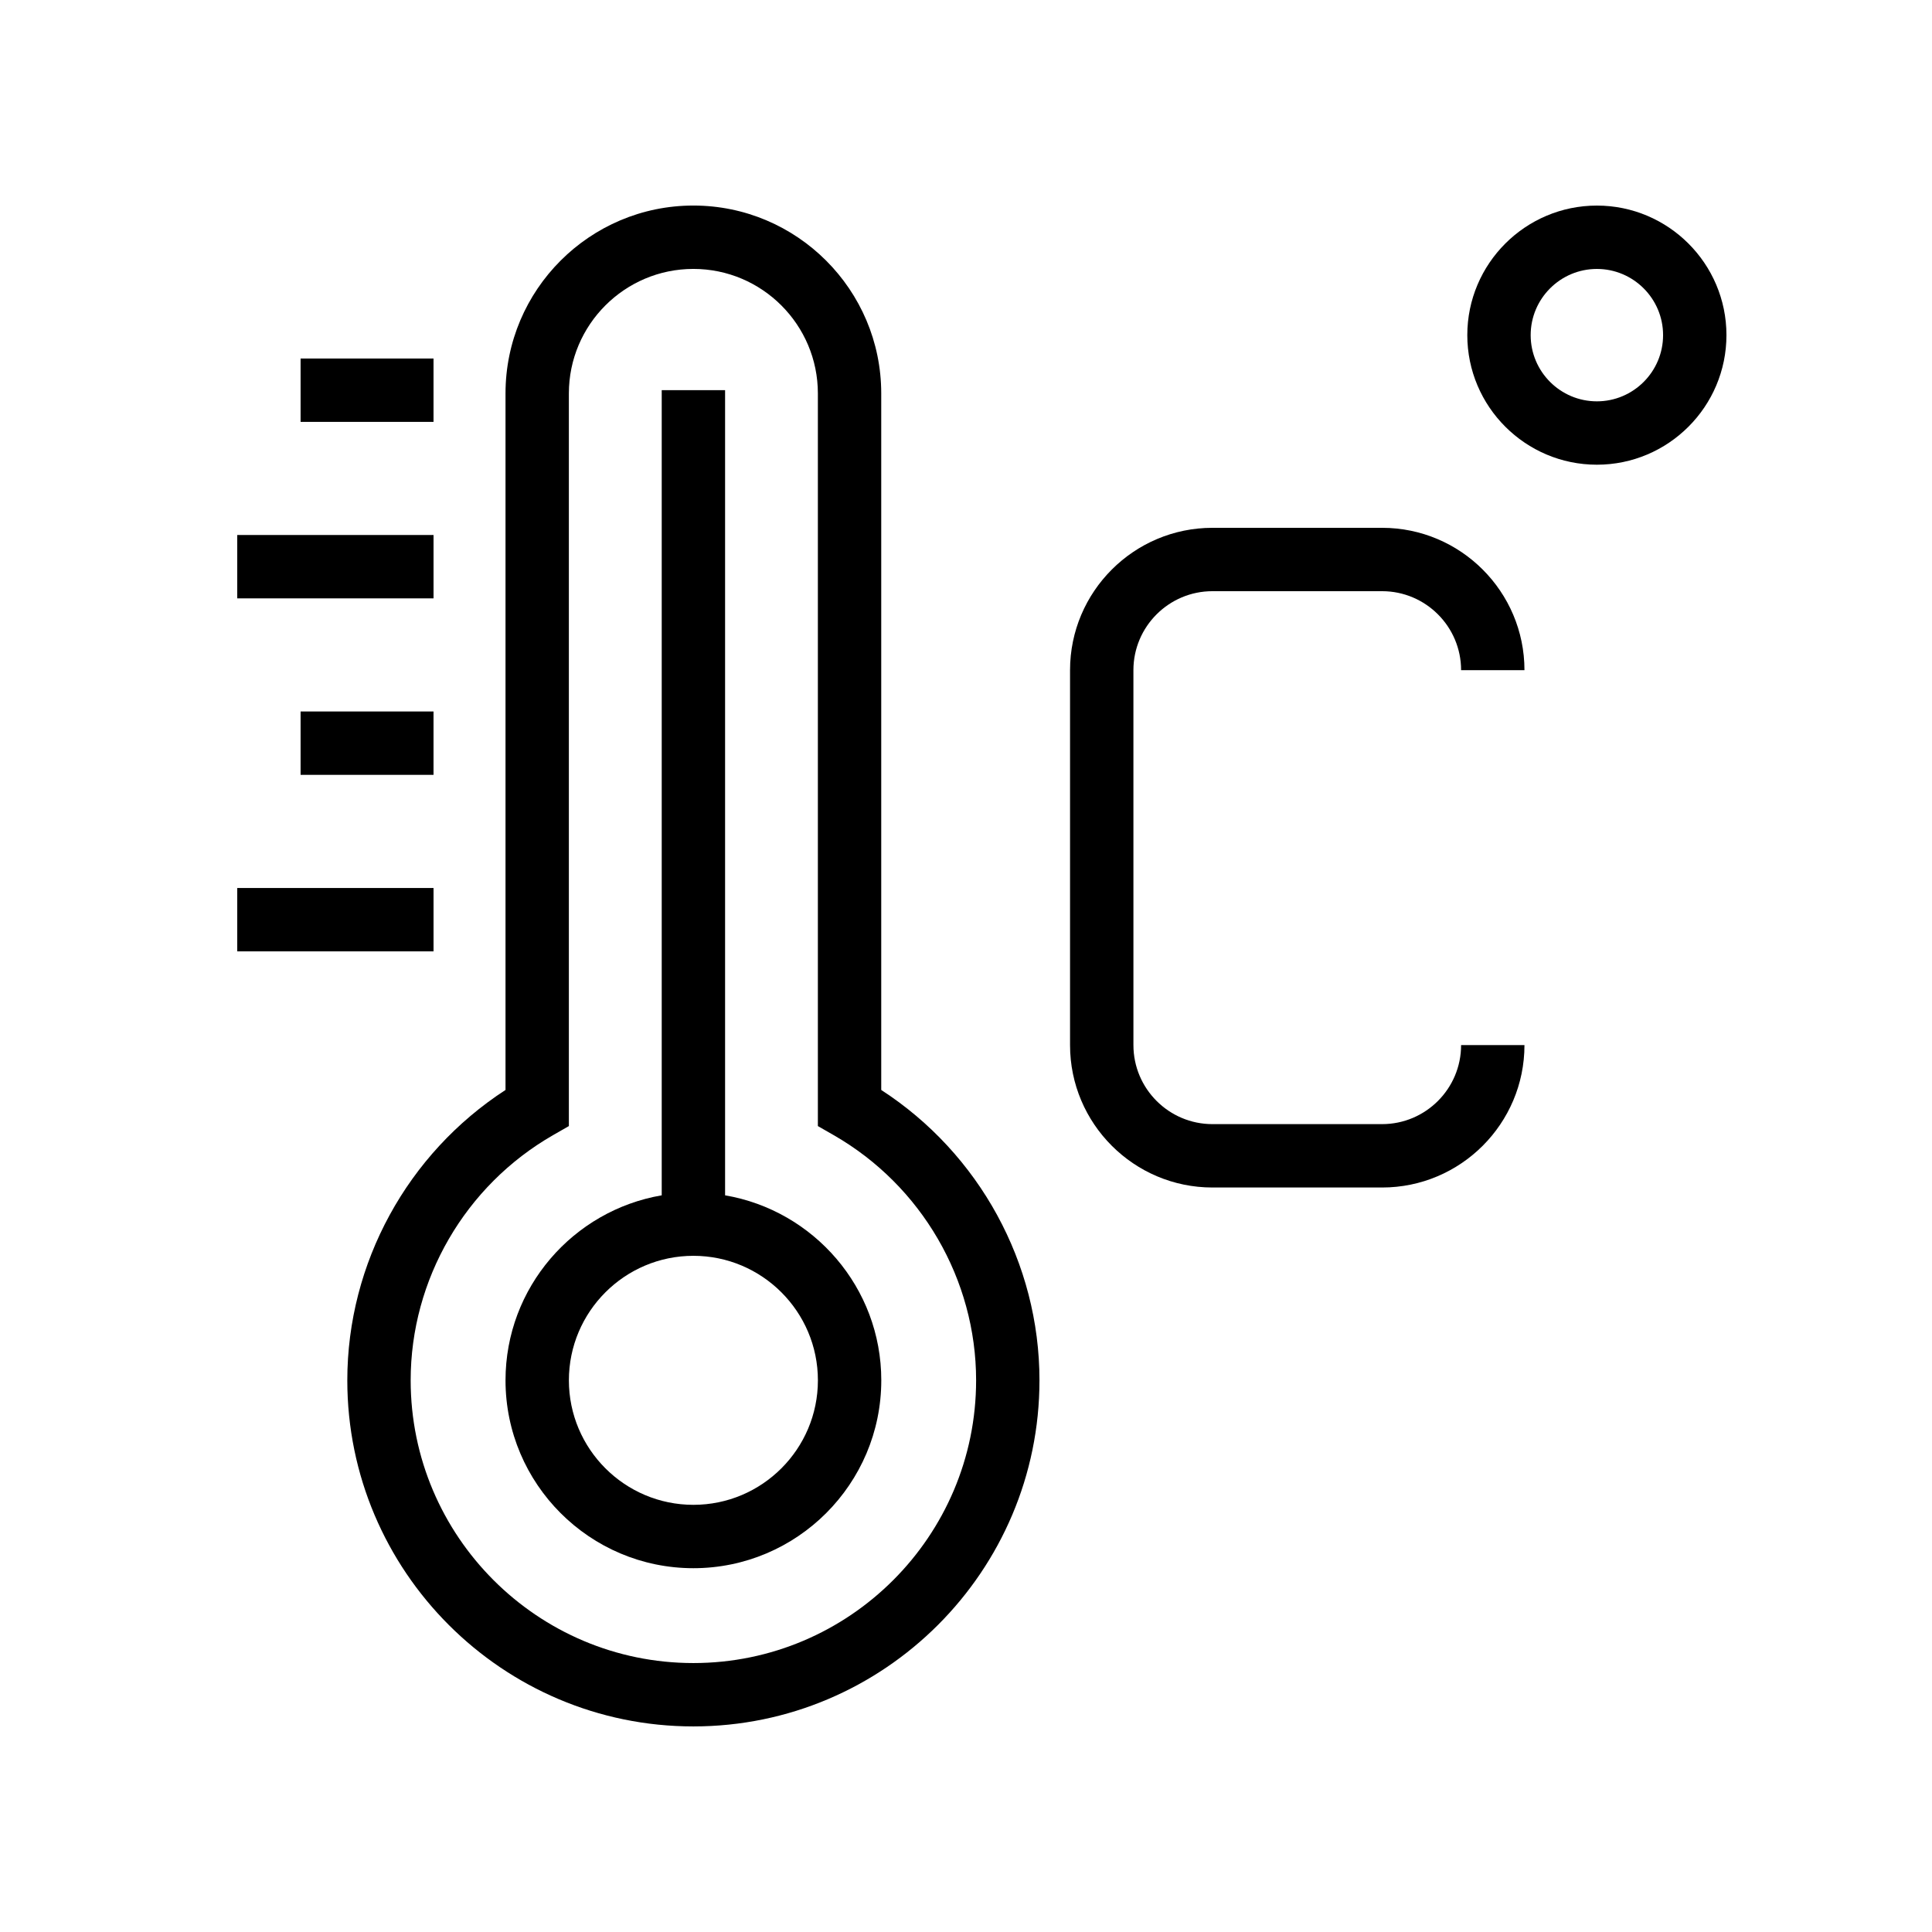
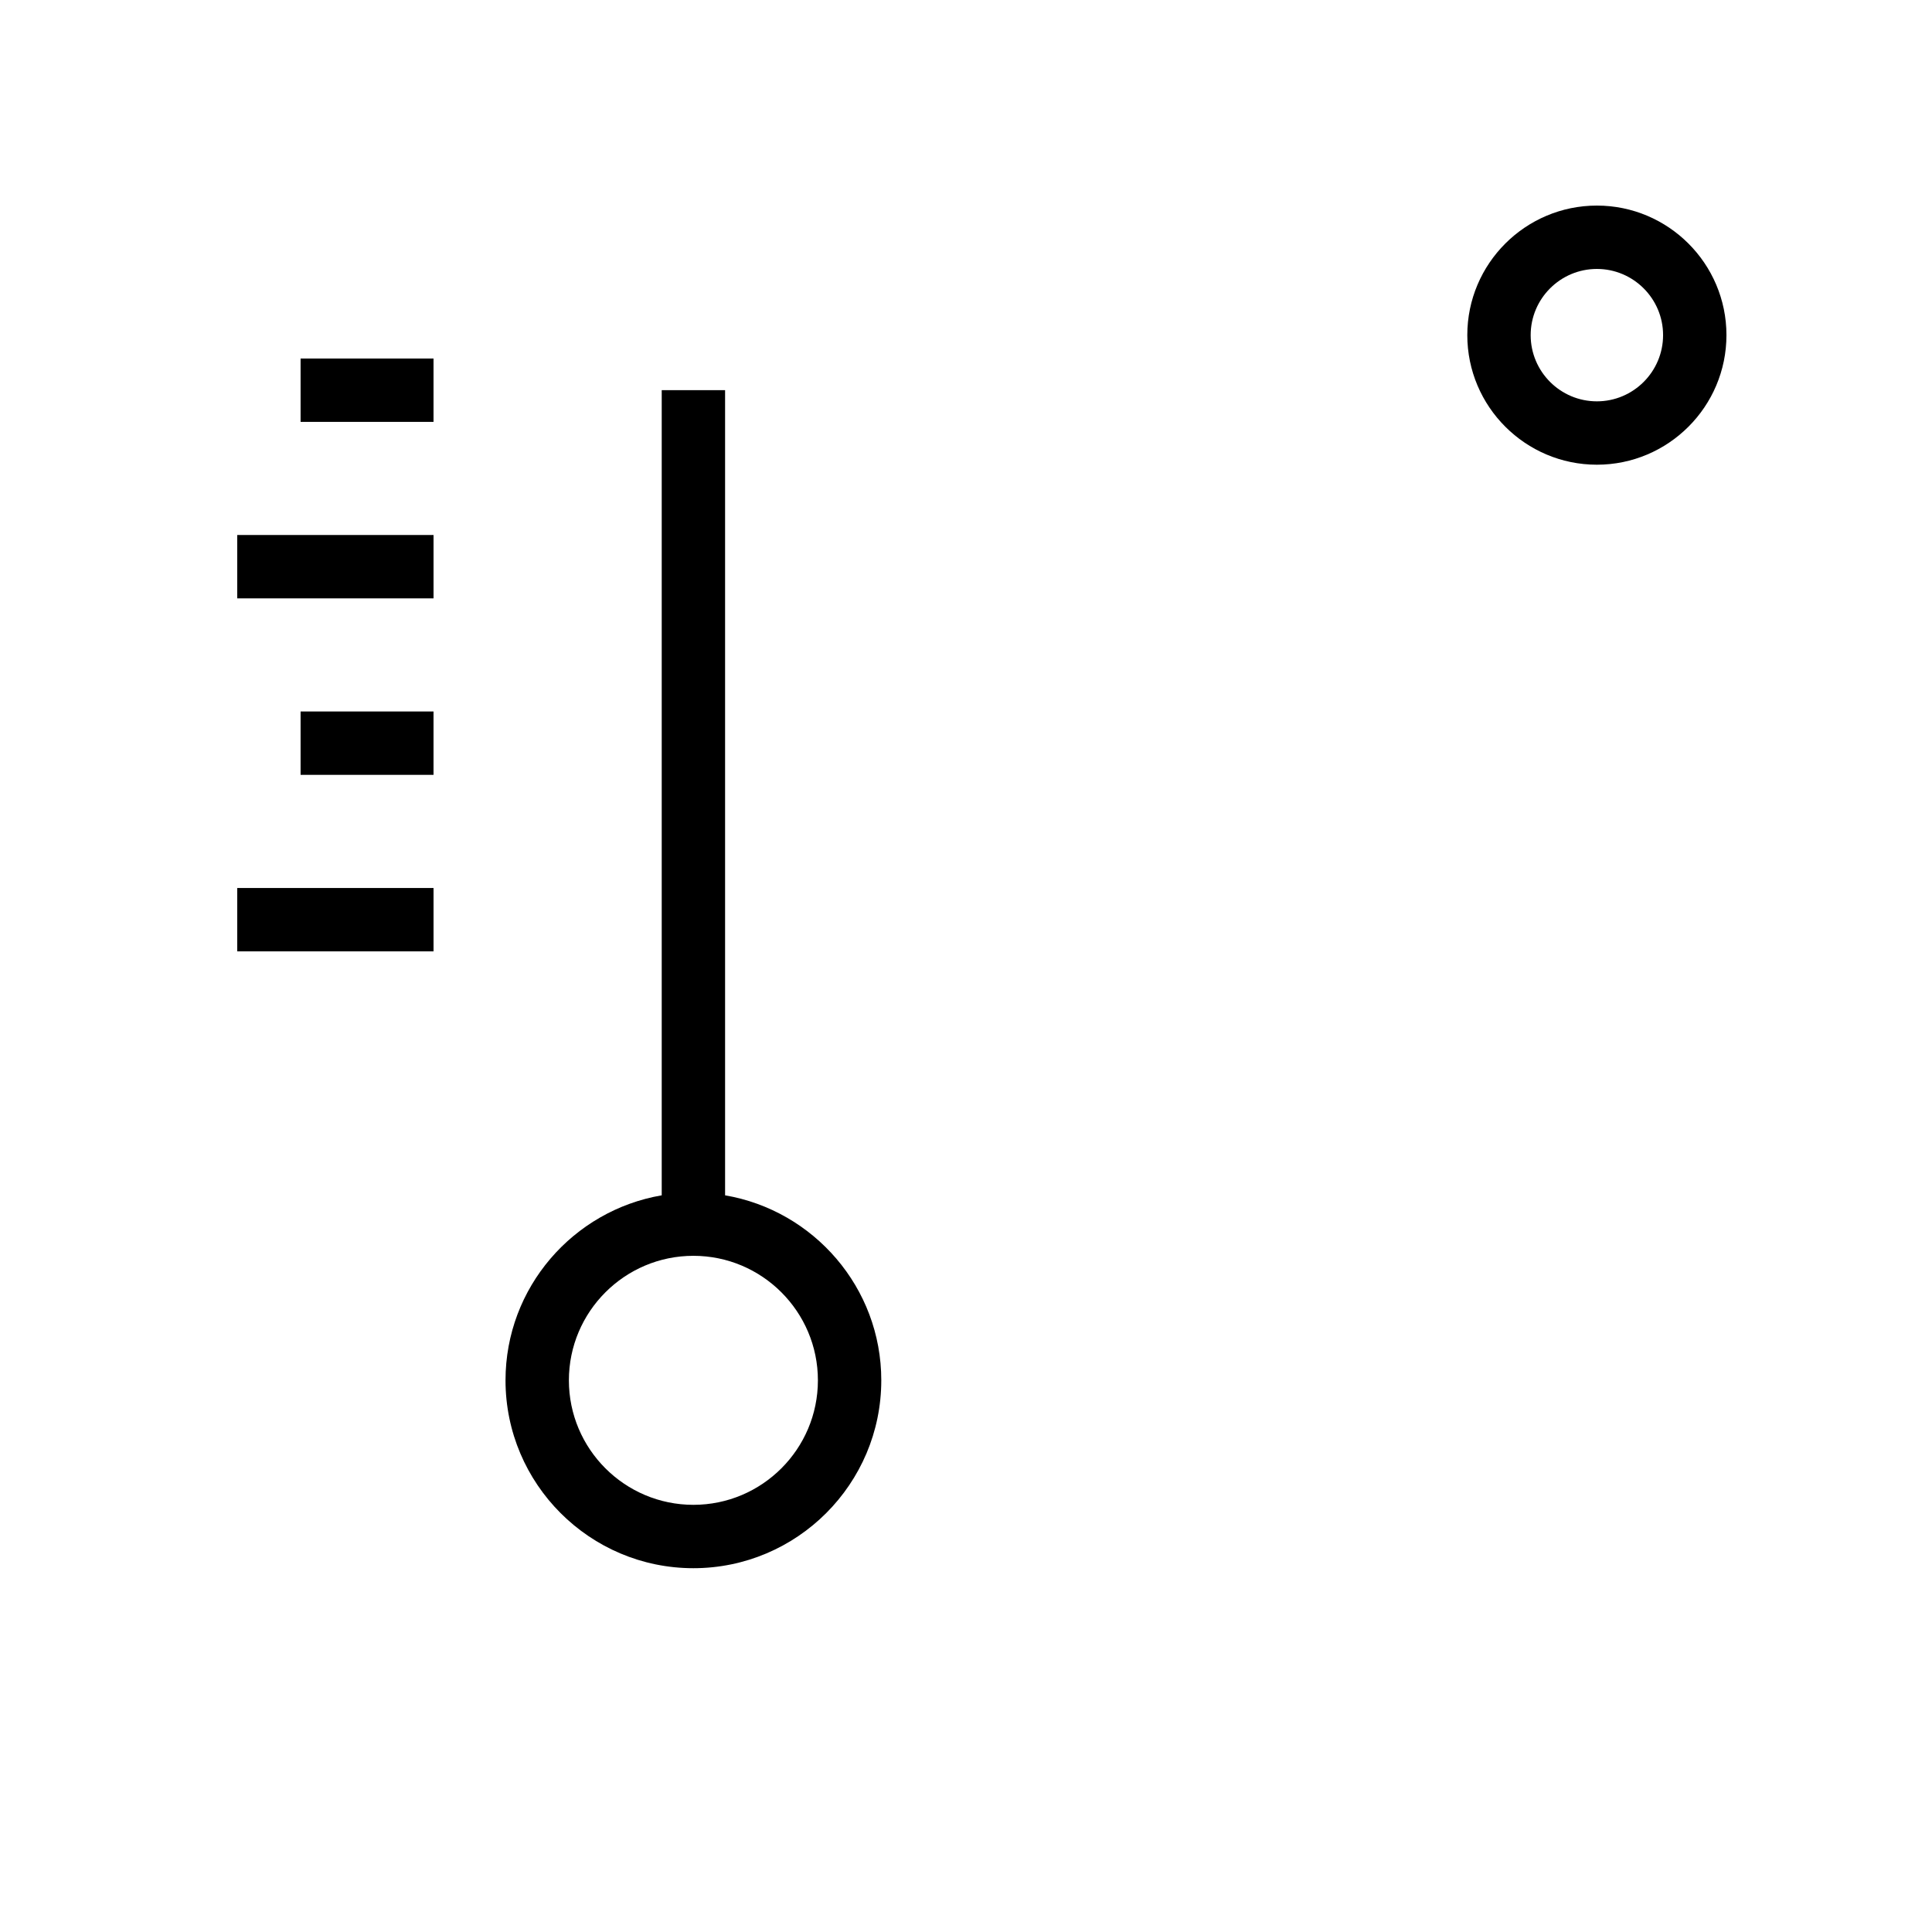
<svg xmlns="http://www.w3.org/2000/svg" fill="#000000" width="800px" height="800px" version="1.1" viewBox="144 144 512 512">
  <g>
    <path d="m377.55 509.8c0-24.586-17.934-45.016-41.395-49.027v-213.38h-16.793v213.38c-23.461 4.012-41.395 24.438-41.395 49.027 0 27.453 22.336 49.789 49.789 49.789 27.457 0 49.793-22.336 49.793-49.789zm-82.789 0c0-18.195 14.801-32.996 32.996-32.996 18.195 0 32.996 14.801 32.996 32.996 0 18.195-14.801 32.996-32.996 32.996-18.195 0-32.996-14.801-32.996-32.996z" />
-     <path d="m419.47 509.8c0-31.062-15.949-60.105-41.934-76.949v-184.59c0-27.453-22.336-49.789-49.789-49.789s-49.781 22.336-49.781 49.789v184.59c-25.977 16.844-41.926 45.887-41.926 76.949-0.004 50.57 41.137 91.719 91.707 91.719 50.574 0 91.723-41.148 91.723-91.719zm-166.64 0c0-26.715 14.449-51.602 37.711-64.961l4.215-2.418v-194.16c0-18.195 14.801-32.996 32.992-32.996 18.195 0 32.996 14.801 32.996 32.996v194.16l4.215 2.418c23.262 13.359 37.719 38.254 37.719 64.961 0 41.312-33.613 74.926-74.93 74.926-41.312 0-74.918-33.613-74.918-74.926z" />
    <path d="m223.66 239.01h35.227v16.793h-35.227z" />
    <path d="m206.87 285.78h52.02v16.793h-52.02z" />
    <path d="m223.66 332.55h35.227v16.793h-35.227z" />
    <path d="m206.87 379.33h52.02v16.793h-52.02z" />
    <path d="m567.19 198.48c-18.934 0-34.34 15.398-34.34 34.332s15.406 34.34 34.34 34.34 34.336-15.406 34.336-34.34-15.402-34.332-34.336-34.332zm0 51.879c-9.676 0-17.547-7.871-17.547-17.547 0-9.668 7.871-17.539 17.547-17.539 9.668 0 17.543 7.871 17.543 17.539 0 9.676-7.875 17.547-17.543 17.547z" />
-     <path d="m465.31 300.67h44.961c11.547 0 20.934 9.391 20.934 20.934h16.793c0-20.805-16.926-37.727-37.727-37.727h-44.961c-20.812 0-37.738 16.926-37.738 37.727v99.359c0 20.812 16.926 37.738 37.738 37.738h44.961c20.805 0 37.727-16.926 37.727-37.738h-16.793c0 11.547-9.391 20.941-20.934 20.941h-44.961c-11.547 0-20.941-9.398-20.941-20.941l-0.004-99.359c0-11.543 9.398-20.934 20.945-20.934z" />
  </g>
</svg>